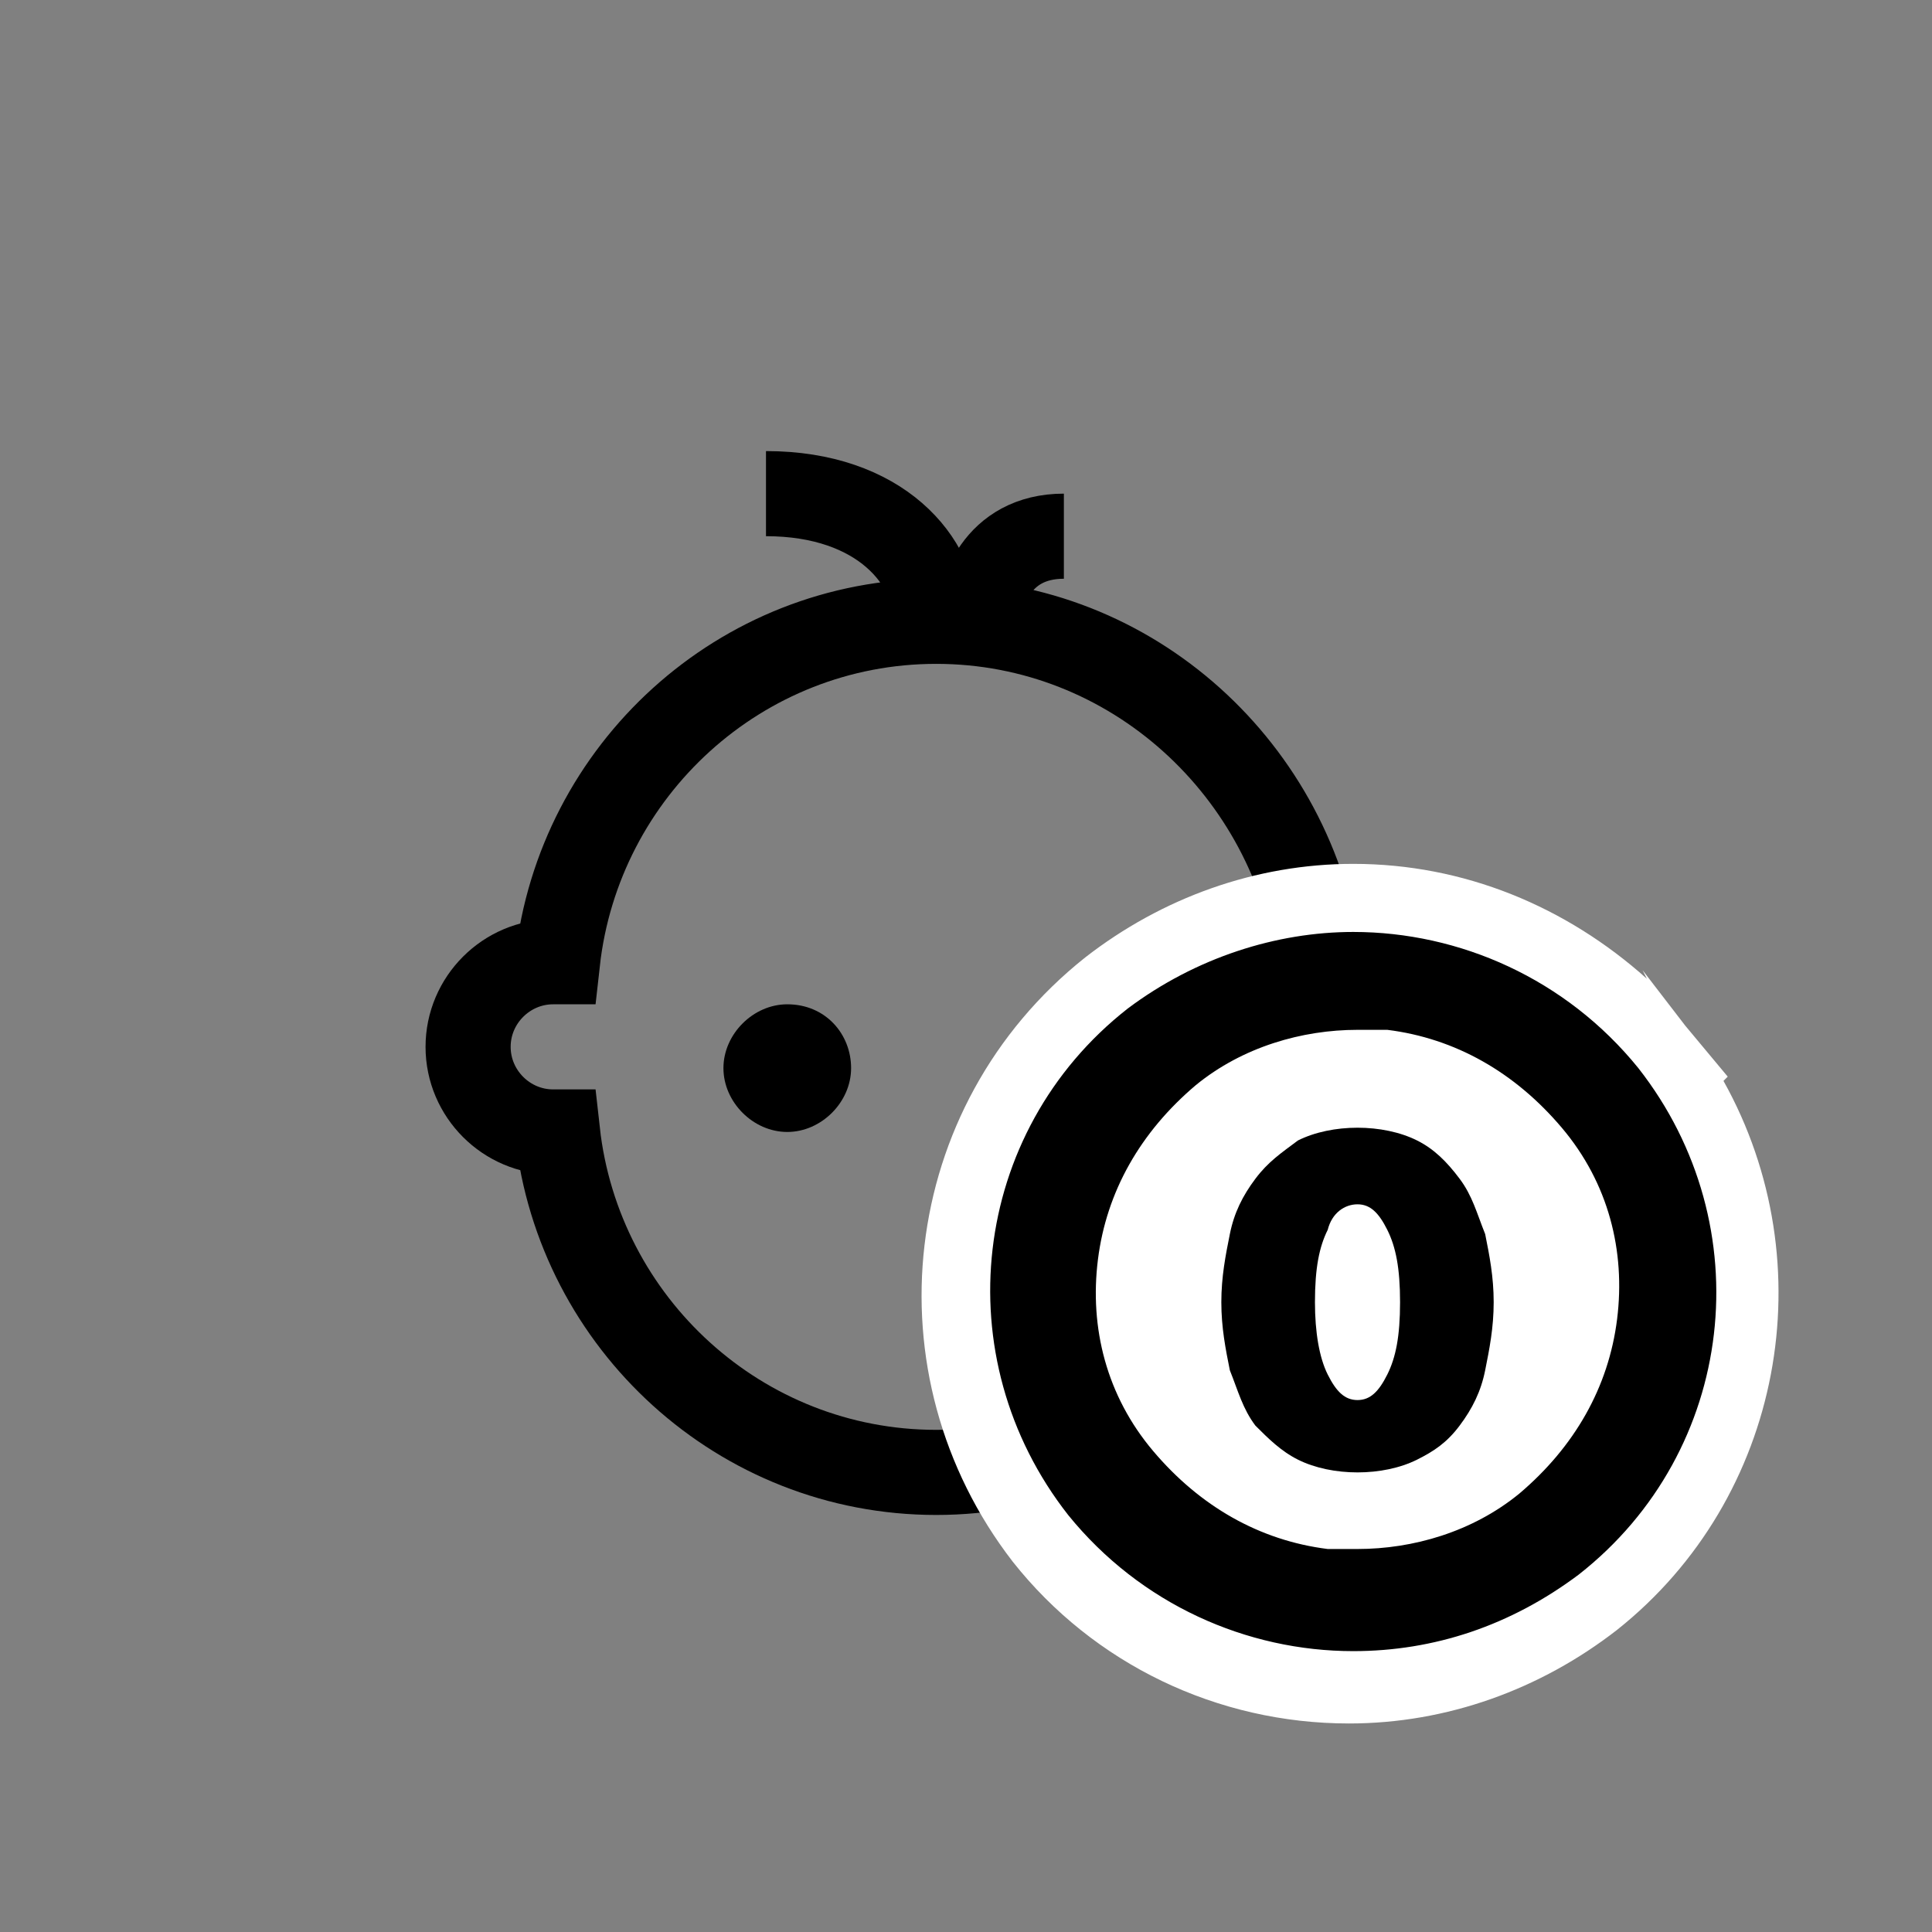
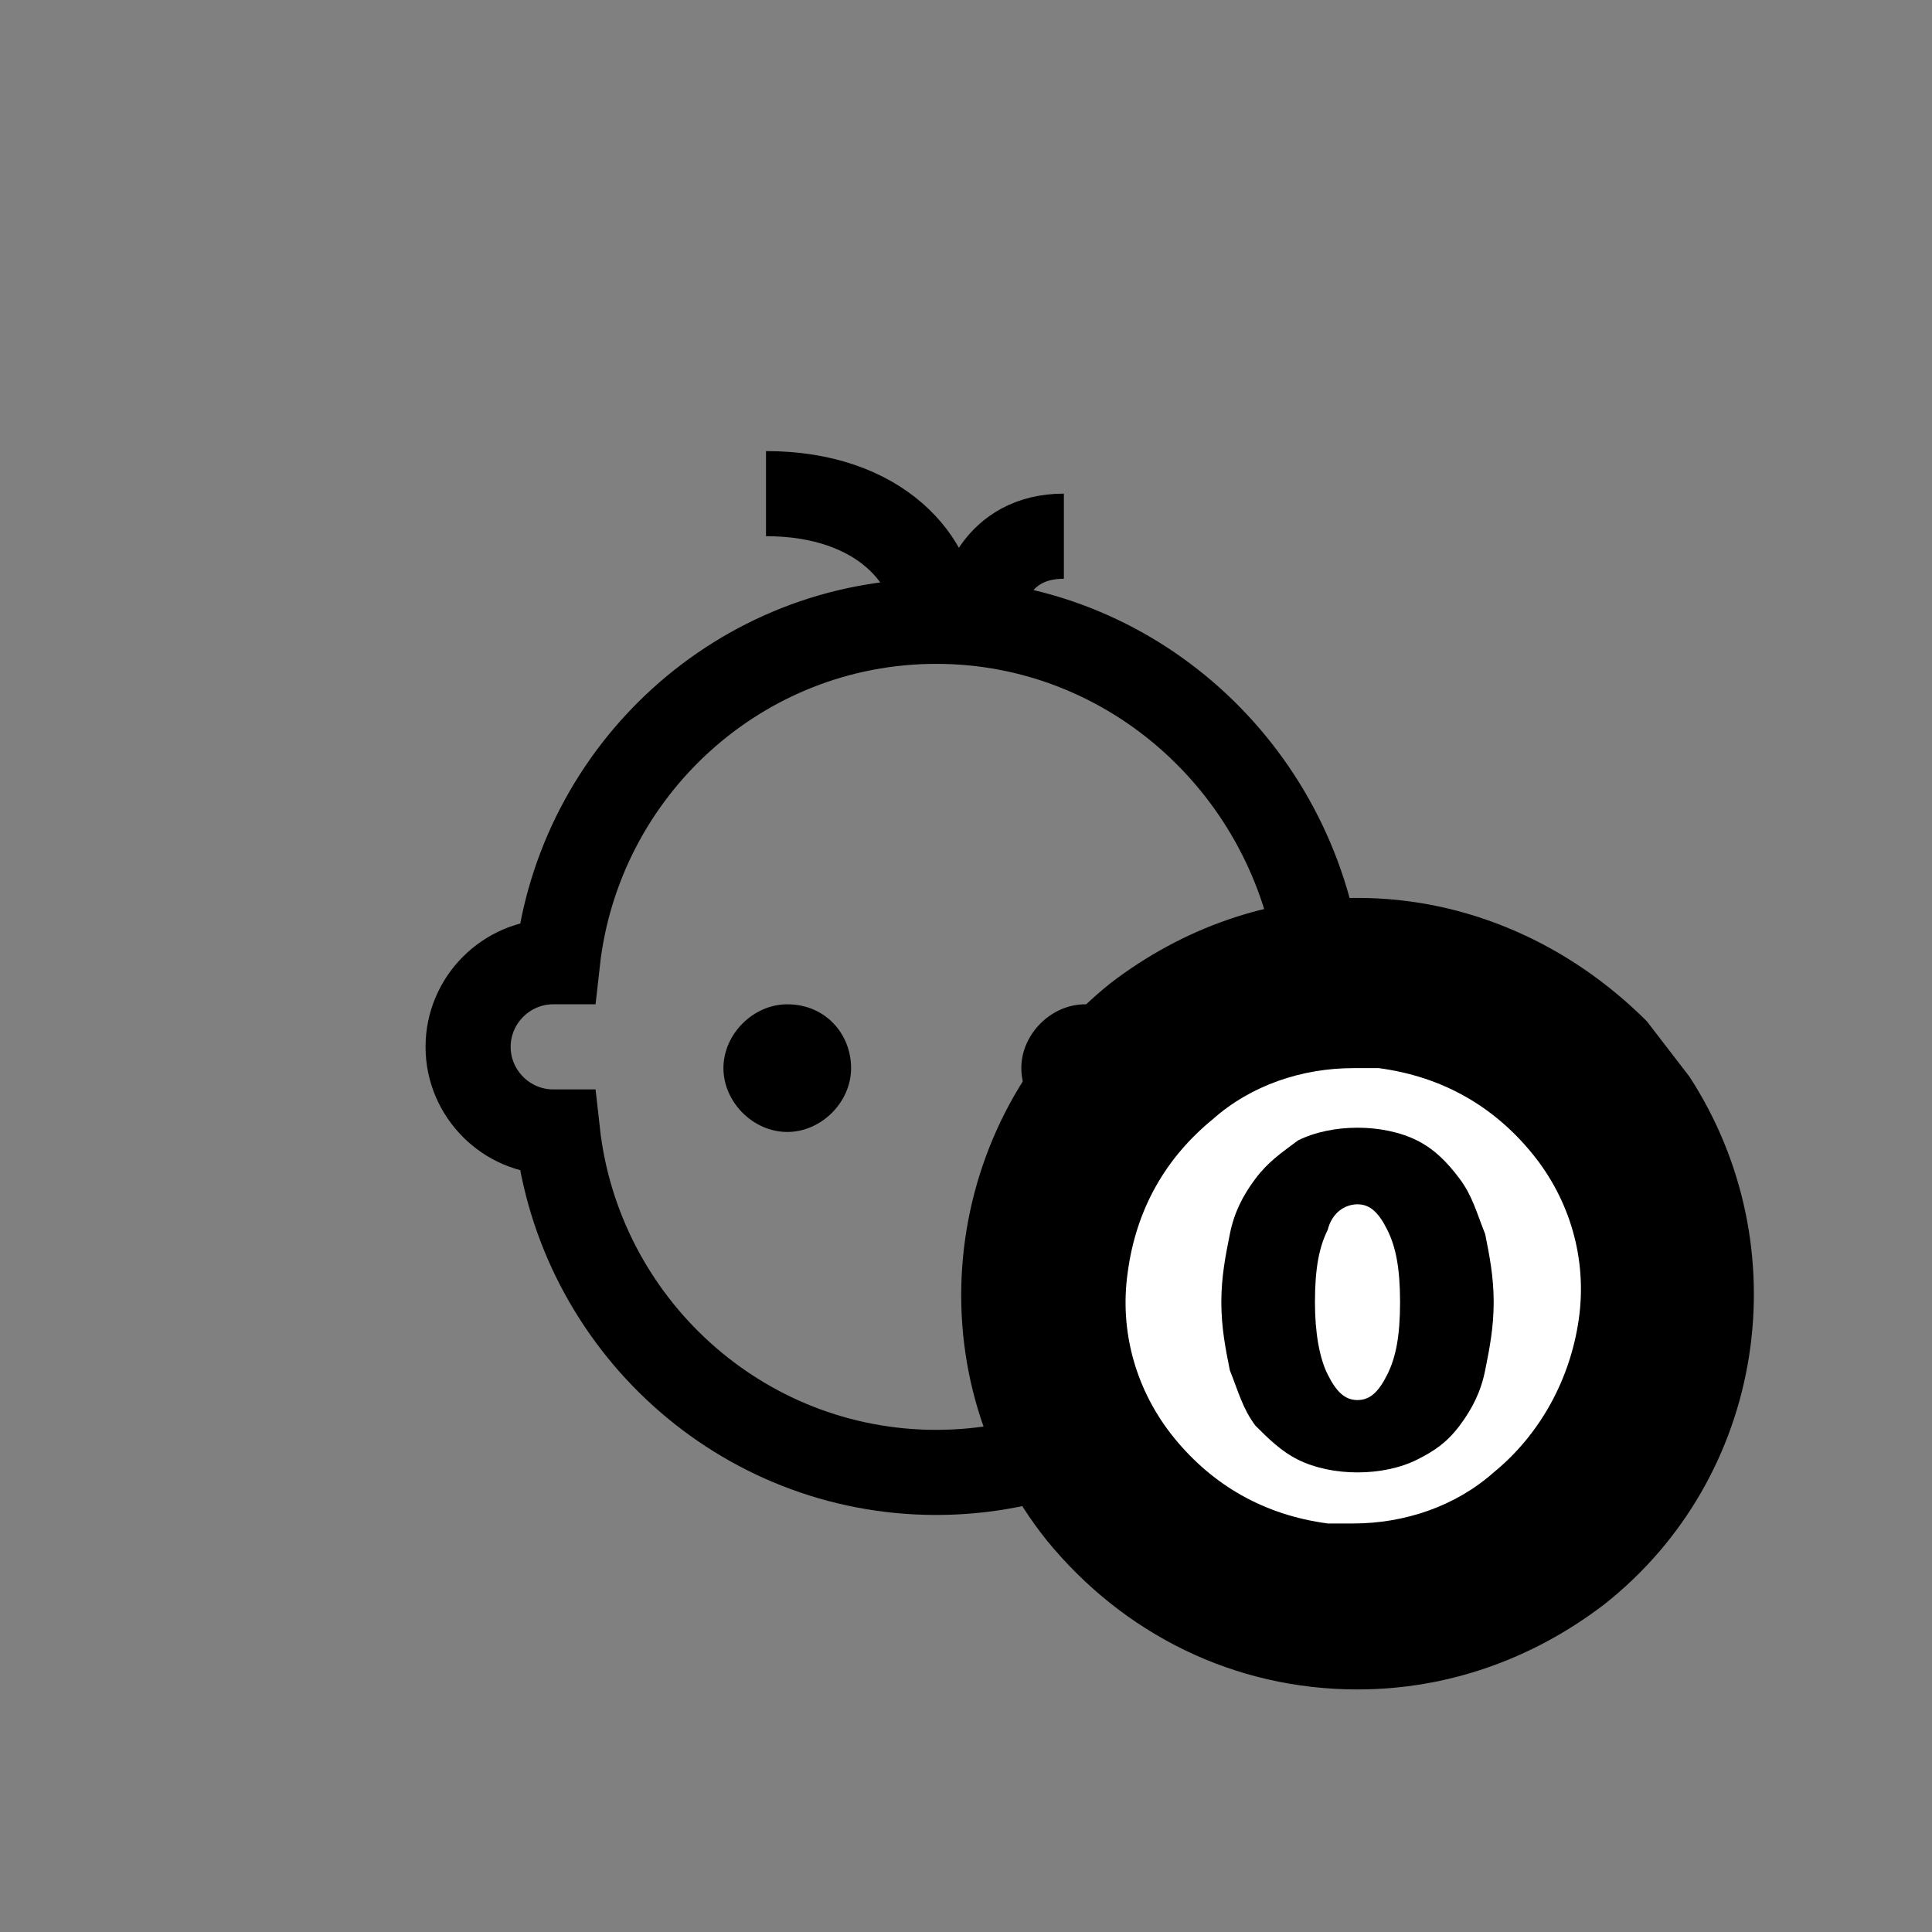
<svg xmlns="http://www.w3.org/2000/svg" xmlns:xlink="http://www.w3.org/1999/xlink" version="1.1" x="0px" y="0px" viewBox="0 0 45.4 45.4" style="enable-background:new 0 0 45.4 45.4;" xml:space="preserve">
  <rect x="0" y="0" width="45.4" height="45.4" fill="#808080" stroke="none" />
  <style type="text/css">
	.st0{clip-path:url(#SVGID_2_);fill:none;stroke:#000000;stroke-width:2;stroke-miterlimit:10;}
	.st1{display:none;}
	.st2{display:inline;}
	.st3{clip-path:url(#SVGID_4_);fill:none;stroke:#000000;stroke-width:2;stroke-miterlimit:10;}
	.st4{clip-path:url(#SVGID_6_);fill:none;stroke:#000000;stroke-width:2;stroke-miterlimit:10;}
	.st5{clip-path:url(#SVGID_8_);fill:none;stroke:#000000;stroke-width:2;stroke-miterlimit:10;}
	.st6{clip-path:url(#SVGID_10_);fill:none;stroke:#000000;stroke-width:2;stroke-linejoin:round;stroke-miterlimit:10;}
	.st7{clip-path:url(#SVGID_10_);fill:none;stroke:#000000;stroke-width:2;stroke-miterlimit:10;}
	.st8{clip-path:url(#SVGID_10_);}
	.st9{clip-path:url(#SVGID_12_);fill:none;stroke:#000000;stroke-width:2;stroke-miterlimit:10;}
	.st10{clip-path:url(#SVGID_14_);fill:none;stroke:#000000;stroke-width:2;stroke-miterlimit:10;}
	.st11{clip-path:url(#SVGID_16_);fill:none;stroke:#000000;stroke-miterlimit:10;}
	.st12{clip-path:url(#SVGID_18_);fill:none;stroke:#000000;stroke-width:2;stroke-miterlimit:10;}
	.st13{clip-path:url(#SVGID_20_);fill:none;stroke:#000000;stroke-width:2;stroke-miterlimit:10;}
	.st14{clip-path:url(#SVGID_22_);fill:none;stroke:#000000;stroke-width:2;stroke-miterlimit:10;}
	.st15{display:inline;fill:none;stroke:#FFFFFF;stroke-width:4;stroke-linecap:round;stroke-miterlimit:10;}
	.st16{display:inline;fill:none;stroke:#000000;stroke-width:2;stroke-linecap:round;stroke-miterlimit:10;}
	.st17{fill:#FFFFFF;}
</style>
  <g id="Baby">
    <g>
      <path d="M20,25.1c0,0.8-0.7,1.5-1.5,1.5c-0.8,0-1.5-0.7-1.5-1.5c0-0.8,0.7-1.5,1.5-1.5C19.4,23.6,20,24.3,20,25.1" />
      <path d="M27,25.1c0,0.8-0.7,1.5-1.5,1.5c-0.8,0-1.5-0.7-1.5-1.5c0-0.8,0.7-1.5,1.5-1.5C26.4,23.6,27,24.3,27,25.1" />
      <g>
        <defs>
          <rect id="SVGID_1_" x="6" y="7.6" width="32" height="32" />
        </defs>
        <clipPath id="SVGID_2_">
          <use xlink:href="#SVGID_1_" style="overflow:visible;" />
        </clipPath>
        <path class="st0" d="M31,22.6L31,22.6c-0.6-4.5-4.4-8-9-8s-8.4,3.5-8.9,8c0,0,0,0-0.1,0c-1.1,0-2,0.9-2,2c0,1.1,0.9,2,2,2     c0,0,0,0,0.1,0c0.5,4.5,4.3,8,8.9,8s8.4-3.5,8.9-8c0,0,0,0,0.1,0c1.1,0,2-0.9,2-2C33,23.5,32.1,22.6,31,22.6L31,22.6z M22,14.6     c0-1.4-1.3-3-4-3 M23,14.6c0-0.6,0.4-2,2-2" />
      </g>
    </g>
  </g>
  <g id="Wheat" class="st1">
    <g class="st2">
      <path d="M26.1,14.9c0.3-1.3,1.8-2.2,2.8-2.3c0.1-0.1,0.4,1.5-0.3,3.2c-0.5,1.3-1.4,1.9-1.7,1.8C26.7,17.5,25.7,16.5,26.1,14.9    L26.1,14.9z M24.8,15.4c0,0,0.9,1,0.9,2.9c0,1.4-0.9,2.3-1.4,2.3S23,20.2,23,18.3C23,16.4,24.8,15.4,24.8,15.4L24.8,15.4z     M21.3,23.6c-0.5,0-1.2-0.4-1.2-2.3c0-1.9,1.7-2.9,1.7-2.9s0.9,1,0.9,2.9C22.6,22.7,21.7,23.6,21.3,23.6L21.3,23.6z M24.3,25.6    c-1.9,0-2.3-0.7-2.3-1.2s0.9-1.4,2.3-1.4c2,0,2.9,0.9,2.9,0.9S26.3,25.6,24.3,25.6L24.3,25.6z M27.3,22.6c-1.9,0-2.3-0.7-2.3-1.2    s0.9-1.4,2.3-1.4c2,0,2.9,0.9,2.9,0.9S29.3,22.6,27.3,22.6L27.3,22.6z M30.8,19.5c-1.6,0.4-2.6-0.6-2.7-0.8    c-0.1-0.2,0.5-1.2,1.8-1.7c1.7-0.6,3.3-0.4,3.2-0.3C33,17.7,32.1,19.2,30.8,19.5L30.8,19.5z M33.1,14.8c-1.2,1.2-2.6,0.8-2.8,0.6    c-0.2-0.2-0.6-1.6,0.5-2.8c1-1,3.2-1,3.2-1S34,13.8,33.1,14.8" />
      <path d="M21.8,18.4c0,0,0.9,1,0.9,2.9c0,1.4-0.9,2.3-1.4,2.3S20,23.2,20,21.3C20,19.4,21.8,18.4,21.8,18.4" />
      <path d="M24.3,25.6c-1.9,0-2.3-0.7-2.3-1.2s0.9-1.4,2.3-1.4c2,0,2.9,0.9,2.9,0.9S26.3,25.6,24.3,25.6" />
      <path d="M18.3,26.6c-0.5,0-1.2-0.4-1.2-2.3c0-1.9,1.7-2.9,1.7-2.9s0.9,1,0.9,2.9C19.6,25.7,18.7,26.6,18.3,26.6" />
      <path d="M21.3,28.6c-1.9,0-2.3-0.7-2.3-1.2s0.9-1.4,2.3-1.4c2,0,2.9,0.9,2.9,0.9S23.3,28.6,21.3,28.6" />
      <path d="M15.3,29.6c-0.5,0-1.2-0.4-1.2-2.3s1.7-2.9,1.7-2.9s0.9,1,0.9,2.9C16.6,28.7,15.7,29.6,15.3,29.6" />
-       <path d="M18.3,31.6c-1.9,0-2.3-0.7-2.3-1.2s0.9-1.4,2.3-1.4c2,0,2.9,0.9,2.9,0.9S20.3,31.6,18.3,31.6" />
      <path d="M14.5,31.1c-0.3,0-0.6-0.1-1-0.4L10,34.2l1.4,1.4l3.5-3.5C14.7,31.8,14.6,31.4,14.5,31.1" />
    </g>
  </g>
  <g id="Chemical" class="st1">
    <g class="st2">
      <g>
        <defs>
          <rect id="SVGID_3_" x="8" y="5.6" width="32" height="32" />
        </defs>
        <clipPath id="SVGID_4_">
          <use xlink:href="#SVGID_3_" style="overflow:visible;" />
        </clipPath>
        <path class="st3" d="M18,10.6h12 M28,19.6v-9h-8v9l-6.4,8.2C13.3,28.3,13,29,13,29.6l0,0c0,1.6,1.3,3,3,3h16c1.6,0,3-1.3,3-3l0,0     c0-0.7-0.2-1.3-0.6-1.8L28,19.6L28,19.6z" />
      </g>
      <path d="M26,6.6c0,0.6-0.4,1-1,1s-1-0.4-1-1s0.4-1,1-1S26,6.1,26,6.6" />
      <path d="M26,16.6c0,0.6-0.4,1-1,1s-1-0.4-1-1s0.4-1,1-1S26,16.1,26,16.6" />
      <path d="M23,9.6c0,0.6-0.4,1-1,1s-1-0.4-1-1s0.4-1,1-1S23,9.1,23,9.6" />
      <g>
        <defs>
-           <rect id="SVGID_5_" x="8" y="5.6" width="32" height="32" />
-         </defs>
+           </defs>
        <clipPath id="SVGID_6_">
          <use xlink:href="#SVGID_5_" style="overflow:visible;" />
        </clipPath>
        <line class="st4" x1="16" y1="24.6" x2="32" y2="24.6" />
      </g>
    </g>
  </g>
  <g id="Layer_10" class="st1">
    <g class="st2">
      <g>
        <defs>
          <rect id="SVGID_7_" x="7" y="5.6" width="32" height="32" />
        </defs>
        <clipPath id="SVGID_8_">
          <use xlink:href="#SVGID_7_" style="overflow:visible;" />
        </clipPath>
        <path class="st5" d="M26,11.6c0,1.7-1.3,3-3,3c-1.7,0-3-1.3-3-3s1.3-3,3-3C24.7,8.6,26,10,26,11.6L26,11.6z M25,35.6v-7h5     c0,0-1.2-14-7-14s-7,14-7,14h5v7 M20,28.6h6" />
      </g>
-       <path d="M24.5,20.6c-0.8,0-1.5,0.7-1.5,1.5c0-0.8-0.7-1.5-1.5-1.5c-0.8,0-1.5,0.7-1.5,1.5c0,1.5,3,3.5,3,3.5s3-2,3-3.5    C26,21.3,25.4,20.6,24.5,20.6" />
+       <path d="M24.5,20.6c-0.8,0-1.5,0.7-1.5,1.5c0-0.8-0.7-1.5-1.5-1.5c-0.8,0-1.5,0.7-1.5,1.5c0,1.5,3,3.5,3,3.5C26,21.3,25.4,20.6,24.5,20.6" />
    </g>
  </g>
  <g id="Prawn" class="st1">
    <g class="st2">
      <g>
        <defs>
          <rect id="SVGID_9_" x="8" y="5.6" width="32" height="32" />
        </defs>
        <clipPath id="SVGID_10_">
          <use xlink:href="#SVGID_9_" style="overflow:visible;" />
        </clipPath>
        <path class="st6" d="M23.3,20.6c0,0,0.2,3,3.8,3 M21.2,21.7c0,0-1.1,3.4,2.8,5" />
        <path class="st7" d="M13.6,20c0,0,0.3,1.6,3.4,1.6 M13.2,24c0,0,0.9,1.6,3.8,1.6" />
        <path class="st8" d="M29,12.1c0,0.8-0.7,1.5-1.5,1.5c-0.8,0-1.5-0.7-1.5-1.5s0.7-1.5,1.5-1.5C28.4,10.6,29,11.3,29,12.1" />
        <path class="st7" d="M33,10.6h-8.3c-6.7,0-8.5,4.7-8.5,4.7s0.4,2.1,3.3,4 M34,28.5c0,0-4,4.2-9.9,4.2c-5.2,0-11.2-3.4-11.2-10     c0-3.8,3.1-6.9,3.1-6.9 M35,12.6c-8,0-4,8-13,8c-1,1.8-2.9,2-2.9,4.9c0,1.7,1.7,6.1,5.8,6.1s5.6-5,5.6-5" />
      </g>
    </g>
  </g>
  <g id="Natural" class="st1">
    <g class="st2">
      <g>
        <defs>
          <rect id="SVGID_11_" x="8" y="5.6" width="32" height="32" />
        </defs>
        <clipPath id="SVGID_12_">
          <use xlink:href="#SVGID_11_" style="overflow:visible;" />
        </clipPath>
        <path class="st9" d="M16.6,32.6c4.5-10,13.5-8,13.5-8 M21.6,20.8c0,0,1.2-1.8,0.5-4.7c-0.8-3.8-4.4-5.4-4.4-5.4S14,14.1,14,18.2     c0,4.7,4.1,6.7,4.1,6.7s1.3-5.3,7.9-5.3c5.7,0,10,4,10,4s-3.7,6-10,6c-3.9,0-6.1-1.5-6.1-1.5 M17.7,17.5c0,0-0.7,4.9,0.5,7.4" />
      </g>
    </g>
  </g>
  <g id="Fish" class="st1">
    <g class="st2">
      <path d="M32,22.1c0,0.8-0.7,1.5-1.5,1.5c-0.8,0-1.5-0.7-1.5-1.5c0-0.8,0.7-1.5,1.5-1.5C31.4,20.6,32,21.3,32,22.1" />
      <g>
        <defs>
          <rect id="SVGID_13_" x="8" y="5.6" width="32" height="32" />
        </defs>
        <clipPath id="SVGID_14_">
          <use xlink:href="#SVGID_13_" style="overflow:visible;" />
        </clipPath>
-         <path class="st10" d="M24.5,16.3c-3.9,0.5-6.5,3.3-7.5,4.3c0,0-2-2-5-2c0,1.9,1,4,1,4s-1,2-1,4c2.9,0,5-2,5-2     c1.2,1.4,3.4,3.2,6,4.2c0,0-0.4,1.5,0,2.8c1.7,0,4-2,4-2c7.7,0,9-8,9-8s-2.1-6-8-6c-0.8-1.4-4.1-3-8-3c0.4,1.1,1.1,3.4,0.8,4.8" />
      </g>
    </g>
  </g>
  <g id="Checked" class="st1">
    <g class="st2">
      <g>
        <defs>
          <rect id="SVGID_15_" x="8" y="5.6" width="32" height="32" />
        </defs>
        <clipPath id="SVGID_16_">
          <use xlink:href="#SVGID_15_" style="overflow:visible;" />
        </clipPath>
        <polyline class="st11" points="36,13.6 24,25.6 19,20.6    " />
      </g>
      <path d="M34.7,19.1c0.2,0.8,0.3,1.6,0.3,2.5c0,6.1-4.9,11-11,11s-11-4.9-11-11s4.9-11,11-11c3,0,5.7,1.2,7.6,3.1l1.4-1.4    c-2.3-2.3-5.5-3.7-9-3.7c-7.2,0-13,5.8-13,13s5.8,13,13,13s13-5.8,13-13c0-1.4-0.2-2.8-0.7-4.1L34.7,19.1" />
    </g>
  </g>
  <g id="Diabetes" class="st1">
    <g class="st2">
      <g>
        <defs>
          <rect id="SVGID_17_" x="6" y="6.9" width="32" height="32" />
        </defs>
        <clipPath id="SVGID_18_">
          <use xlink:href="#SVGID_17_" style="overflow:visible;" />
        </clipPath>
        <path class="st12" d="M12.1,17.9h11.9l-0.6-2.2c0,0-1.5-0.9-1.5-3.1c0-0.9,0.7-1.6,1.9-1.6l7.1,7h3v11h-3l-4,2h-5.9     c-0.9,0-1.7-0.6-1.9-1.5l-1.8-7.5H12c-1.2,0-2.2-1.1-2-2.3C10.2,18.6,11.1,17.9,12.1,17.9L12.1,17.9z M10,32.9c0,1.1,0.9,2,2,2     c1.1,0,2-0.9,2-2s-2-5-2-5S10,31.8,10,32.9L10,32.9z" />
      </g>
    </g>
  </g>
  <g id="Child" class="st1">
    <g class="st2">
      <g>
        <defs>
          <rect id="SVGID_19_" x="8" y="5.6" width="32" height="32" />
        </defs>
        <clipPath id="SVGID_20_">
          <use xlink:href="#SVGID_19_" style="overflow:visible;" />
        </clipPath>
        <path class="st13" d="M34,23.6c0-0.5,0-3.5,0-4c0-5.5-4.5-10-10-10s-10,4.5-10,10c0,0.5,0,3.5,0,4" />
      </g>
      <path d="M28,23.6c0,0.6-0.4,1-1,1s-1-0.4-1-1s0.4-1,1-1S28,23.1,28,23.6" />
      <path d="M22,23.6c0,0.6-0.4,1-1,1s-1-0.4-1-1s0.4-1,1-1S22,23.1,22,23.6" />
      <g>
        <defs>
          <rect id="SVGID_21_" x="8" y="5.6" width="32" height="32" />
        </defs>
        <clipPath id="SVGID_22_">
          <use xlink:href="#SVGID_21_" style="overflow:visible;" />
        </clipPath>
        <path class="st14" d="M27,14.6c0,7.2-11,1-11,6v1c-1.1,0-2,0.9-2,2c0,1.1,0.9,2,2,2c0,4.4,3.6,8,8,8s8-3.6,8-8c1.1,0,2-0.9,2-2     c0-1.1-0.9-2-2-2h-1" />
      </g>
    </g>
  </g>
  <g id="Layer_19" class="st1">
    <line class="st15" x1="7.7" y1="7.5" x2="37.9" y2="37.7" />
    <line class="st16" x1="7.7" y1="7.5" x2="37.9" y2="37.7" />
  </g>
  <g id="Layer_2">
    <g>
      <g>
        <g>
          <path d="M31.9,38.6c-2.5,0-4.8-1.1-6.4-3.1c-1.3-1.7-1.9-3.8-1.7-6c0.3-2.2,1.3-4.1,3-5.4c1.4-1.1,3.2-1.8,5-1.8      c2.5,0,4.8,1.1,6.4,3.1c1.3,1.7,1.9,3.8,1.7,6c-0.3,2.2-1.3,4.1-3,5.4C35.4,37.9,33.7,38.6,31.9,38.6z" />
          <path class="st17" d="M31.8,23.1c2.2,0,4.3,1,5.7,2.8c2.5,3.2,2,7.8-1.2,10.3c-1.3,1.1-2.9,1.6-4.5,1.6c-2.2,0-4.3-1-5.7-2.8      c-2.5-3.2-2-7.8,1.2-10.3C28.7,23.6,30.3,23.1,31.8,23.1 M31.8,21.5L31.8,21.5c-2,0-4,0.7-5.5,1.9c-1.9,1.5-3,3.6-3.3,6      c-0.3,2.4,0.4,4.7,1.9,6.6c1.7,2.2,4.3,3.4,7,3.4c2,0,4-0.7,5.5-1.9c3.9-3.1,4.5-8.7,1.5-12.5C37.1,22.8,34.6,21.5,31.8,21.5      L31.8,21.5z" />
        </g>
      </g>
      <g>
        <g>
          <path class="st17" d="M31.9,38.6c-2.5,0-4.8-1.1-6.4-3.1c-1.3-1.7-1.9-3.8-1.7-6c0.3-2.2,1.3-4.1,3-5.4c1.4-1.1,3.2-1.8,5-1.8      c2.5,0,4.8,1.1,6.4,3.1c1.3,1.7,1.9,3.8,1.7,6c-0.3,2.2-1.3,4.1-3,5.4C35.4,37.9,33.7,38.6,31.9,38.6z" />
          <path class="st17" d="M31.8,23.1c2.2,0,4.3,1,5.7,2.8c2.5,3.2,2,7.8-1.2,10.3c-1.3,1.1-2.9,1.6-4.5,1.6c-2.2,0-4.3-1-5.7-2.8      c-2.5-3.2-2-7.8,1.2-10.3C28.7,23.6,30.3,23.1,31.8,23.1 M31.8,21.5L31.8,21.5c-2,0-4,0.7-5.5,1.9c-1.9,1.5-3,3.6-3.3,6      c-0.3,2.4,0.4,4.7,1.9,6.6c1.7,2.2,4.3,3.4,7,3.4c2,0,4-0.7,5.5-1.9c3.9-3.1,4.5-8.7,1.5-12.5C37.1,22.8,34.6,21.5,31.8,21.5      L31.8,21.5z" />
        </g>
      </g>
      <g>
        <g>
          <path d="M31.9,39.7c-2.9,0-5.5-1.3-7.3-3.5c-3.2-4-2.5-9.9,1.5-13.1c1.7-1.3,3.7-2,5.8-2c2.6,0,5,1.1,6.8,2.9l0,0l1,1.3l0,0      c2.6,4,1.8,9.4-2,12.4C36,39,34,39.7,31.9,39.7z M31.8,25.1c-1.2,0-2.4,0.4-3.3,1.2c-1.1,0.9-1.8,2.1-2,3.6      c-0.2,1.4,0.2,2.8,1.1,3.9c0.9,1.1,2.1,1.8,3.6,2c0.2,0,0.4,0,0.6,0c1.2,0,2.4-0.4,3.3-1.2c1.1-0.9,1.8-2.2,2-3.6      c0.2-1.4-0.2-2.8-1.1-3.9l0,0c-0.9-1.1-2.1-1.8-3.6-2C32.3,25.1,32.1,25.1,31.8,25.1z" />
-           <path class="st17" d="M31.8,21.9c2.5,0,5,1.1,6.7,3.2l-0.9,0.7l-0.9,0.7c-1.1-1.3-2.5-2.1-4.1-2.3c-0.2,0-0.5,0-0.7,0      c-1.3,0-2.7,0.4-3.8,1.3c-1.3,1.1-2.1,2.5-2.3,4.1c-0.2,1.6,0.2,3.2,1.3,4.5c1.1,1.3,2.5,2.1,4.1,2.3c0.2,0,0.5,0,0.7,0      c1.3,0,2.7-0.4,3.8-1.3c1.3-1.1,2.1-2.5,2.3-4.1c0.2-1.6-0.2-3.2-1.3-4.5l0.9-0.7l0.9-0.7c2.9,3.7,2.3,9-1.4,11.9      c-1.6,1.2-3.4,1.8-5.3,1.8c-2.5,0-5-1.1-6.7-3.2c-2.9-3.7-2.3-9,1.4-11.9C28.1,22.5,30,21.9,31.8,21.9 M31.8,20.3L31.8,20.3      c-2.3,0-4.5,0.8-6.3,2.2c-4.4,3.5-5.1,9.8-1.7,14.2c1.9,2.4,4.8,3.8,7.9,3.8c2.3,0,4.5-0.8,6.3-2.2c3.9-3.1,4.9-8.6,2.5-12.9      l0.1-0.1l-1-1.2c0,0,0,0,0,0l-1-1.3L38.7,23C36.8,21.3,34.4,20.3,31.8,20.3L31.8,20.3L31.8,20.3z M31.9,35c-0.2,0-0.4,0-0.5,0      c-1.2-0.1-2.3-0.7-3-1.7c-0.8-0.9-1.1-2.1-0.9-3.3c0.1-1.2,0.7-2.3,1.7-3c0.8-0.6,1.8-1,2.8-1c0.2,0,0.4,0,0.5,0      c1.2,0.1,2.3,0.7,3,1.7l0,0c0.7,0.9,1.1,2.1,0.9,3.3c-0.1,1.2-0.7,2.3-1.7,3C33.9,34.6,32.9,35,31.9,35L31.9,35z" />
        </g>
      </g>
    </g>
  </g>
  <g id="Layer_3" class="st1">
    <g class="st2">
      <path d="M28.5,28.8c0.1-0.2,0.2-0.3,0.4-0.5c0.1-0.2,0.3-0.3,0.4-0.4c0.1-0.1,0.3-0.3,0.4-0.4s0.3-0.2,0.5-0.3l1.7,1.7l1.6-1.7    c0.1,0.1,0.3,0.2,0.5,0.3c0.2,0.1,0.3,0.3,0.4,0.4c0.1,0.1,0.2,0.3,0.4,0.4c0.1,0.2,0.2,0.3,0.4,0.5l-1.7,1.6l1.7,1.7    c-0.1,0.2-0.2,0.3-0.4,0.5c-0.1,0.2-0.3,0.3-0.4,0.4c-0.1,0.1-0.3,0.3-0.4,0.4c-0.2,0.1-0.3,0.2-0.5,0.3L31.8,32l-1.7,1.7    c-0.1-0.1-0.3-0.2-0.5-0.3c-0.2-0.1-0.3-0.3-0.4-0.4c-0.1-0.1-0.2-0.3-0.4-0.4c-0.1-0.2-0.2-0.3-0.4-0.5l1.7-1.6L28.5,28.8z" />
    </g>
  </g>
  <g id="Layer_3_copy_5" class="st1">
    <g class="st2">
      <path d="M29.4,30.5c0-0.4,0-0.8,0.1-1.2h4.3c0.1,0.2,0.1,0.4,0.1,0.6s0,0.4,0,0.6s0,0.4,0,0.6c0,0.2-0.1,0.4-0.1,0.6h-4.3    C29.5,31.3,29.4,30.9,29.4,30.5z" />
    </g>
  </g>
  <g id="Layer_3_copy_4">
    <g>
      <path d="M31.9,26.5c0.5,0,1,0.1,1.4,0.3s0.7,0.5,1,0.9c0.3,0.4,0.4,0.8,0.6,1.3c0.1,0.5,0.2,1,0.2,1.6s-0.1,1.1-0.2,1.6    c-0.1,0.5-0.3,0.9-0.6,1.3c-0.3,0.4-0.6,0.6-1,0.8c-0.4,0.2-0.9,0.3-1.4,0.3c-0.5,0-1-0.1-1.4-0.3s-0.7-0.5-1-0.8    c-0.3-0.4-0.4-0.8-0.6-1.3c-0.1-0.5-0.2-1-0.2-1.6s0.1-1.1,0.2-1.6c0.1-0.5,0.3-0.9,0.6-1.3c0.3-0.4,0.6-0.6,1-0.9    C30.9,26.6,31.4,26.5,31.9,26.5z M31.9,28.3c-0.3,0-0.6,0.2-0.7,0.6c-0.2,0.4-0.3,0.9-0.3,1.7c0,0.7,0.1,1.3,0.3,1.7    c0.2,0.4,0.4,0.6,0.7,0.6c0.3,0,0.5-0.2,0.7-0.6s0.3-0.9,0.3-1.7c0-0.8-0.1-1.3-0.3-1.7C32.4,28.5,32.2,28.3,31.9,28.3z" />
    </g>
  </g>
  <g id="Layer_3_copy_3" class="st1">
    <g class="st2">
      <path d="M28.9,34.3l-0.1-0.3l2.1-2.8c0.4-0.5,0.6-0.9,0.8-1.3c0.2-0.3,0.3-0.6,0.3-0.9c0-0.2-0.1-0.4-0.3-0.6    c-0.2-0.1-0.4-0.2-0.8-0.2c-0.3,0-0.6,0.1-0.9,0.2c-0.3,0.1-0.5,0.2-0.7,0.3c-0.1-0.3-0.2-0.6-0.3-0.9s-0.2-0.6-0.2-0.9    c0.3-0.2,0.6-0.3,1-0.4c0.4-0.1,0.8-0.2,1.3-0.2c0.4,0,0.8,0,1.1,0.1c0.3,0.1,0.7,0.2,0.9,0.4c0.3,0.2,0.5,0.4,0.6,0.7    c0.1,0.3,0.2,0.6,0.2,1.1c0,0.3,0,0.6-0.1,0.8s-0.2,0.5-0.3,0.7c-0.1,0.2-0.2,0.5-0.4,0.7s-0.3,0.4-0.4,0.6l-0.7,1h2.1    c0.1,0.3,0.1,0.6,0.1,0.9c0,0.3,0,0.6-0.1,0.9H28.9z" />
    </g>
  </g>
  <g id="Layer_3_copy" class="st1">
    <g class="st2">
      <path d="M33.3,25.6c0.1,0.1,0.1,0.2,0.2,0.3c0.1,0.2,0.1,0.4,0.1,0.6c0,0.2,0,0.4,0,0.5c0,0.2-0.1,0.3-0.1,0.4    c-0.3,0-0.6,0.1-0.9,0.2c-0.3,0.1-0.5,0.2-0.8,0.4c-0.2,0.2-0.4,0.3-0.6,0.5s-0.3,0.4-0.4,0.7l0,0c0.1-0.1,0.3-0.2,0.5-0.3    c0.2-0.1,0.5-0.1,0.9-0.1c0.3,0,0.7,0.1,1,0.2c0.3,0.1,0.6,0.3,0.8,0.5c0.2,0.2,0.4,0.5,0.5,0.8c0.1,0.3,0.2,0.8,0.2,1.2    c0,0.5-0.1,0.9-0.2,1.3s-0.4,0.7-0.7,0.9s-0.6,0.4-1,0.6s-0.8,0.2-1.2,0.2c-1,0-1.8-0.3-2.3-0.9c-0.5-0.6-0.8-1.4-0.8-2.6    c0-0.7,0.1-1.3,0.3-1.9c0.2-0.6,0.5-1.2,0.9-1.6c0.4-0.5,0.9-0.9,1.5-1.2C31.7,25.8,32.5,25.6,33.3,25.6z M31.6,30.3    c-0.3,0-0.6,0.1-0.7,0.3c-0.2,0.2-0.3,0.5-0.3,0.9c0,0.4,0.1,0.7,0.3,1c0.2,0.2,0.4,0.3,0.7,0.3s0.5-0.1,0.7-0.3    c0.2-0.2,0.3-0.5,0.3-0.9c0-0.4-0.1-0.7-0.3-0.9C32.1,30.4,31.9,30.3,31.6,30.3z" />
    </g>
  </g>
  <g id="Layer_3_copy_2" class="st1">
    <g class="st2">
-       <path d="M27.9,30c-0.1-0.1-0.1-0.2-0.2-0.3c-0.1-0.1-0.1-0.3-0.2-0.4c-0.1-0.1-0.1-0.3-0.2-0.4s-0.1-0.3-0.1-0.4l3.2-1.4h0.5v5.5    h1.4c0.1,0.3,0.1,0.6,0.1,0.8c0,0.3,0,0.5-0.1,0.8h-4.7c-0.1-0.3-0.1-0.6-0.1-0.8c0-0.3,0-0.5,0.1-0.8h1.4v-3.1L27.9,30z" />
      <path d="M31.5,34.3L31.4,34l2-2.6c0.3-0.5,0.6-0.8,0.8-1.2c0.2-0.3,0.2-0.6,0.2-0.8c0-0.2-0.1-0.4-0.2-0.5s-0.4-0.2-0.7-0.2    c-0.3,0-0.5,0-0.8,0.1S32.1,29,32,29.1c-0.1-0.3-0.2-0.5-0.3-0.8c-0.1-0.3-0.1-0.5-0.2-0.8c0.3-0.1,0.6-0.3,0.9-0.4    s0.8-0.2,1.2-0.2c0.4,0,0.7,0,1,0.1c0.3,0.1,0.6,0.2,0.8,0.4c0.2,0.2,0.4,0.4,0.6,0.7c0.1,0.3,0.2,0.6,0.2,1c0,0.3,0,0.5-0.1,0.7    c-0.1,0.2-0.2,0.5-0.3,0.7c-0.1,0.2-0.2,0.4-0.3,0.6s-0.3,0.4-0.4,0.5l-0.6,0.9h1.9c0.1,0.3,0.1,0.6,0.1,0.8c0,0.3,0,0.5-0.1,0.8    H31.5z" />
    </g>
  </g>
</svg>